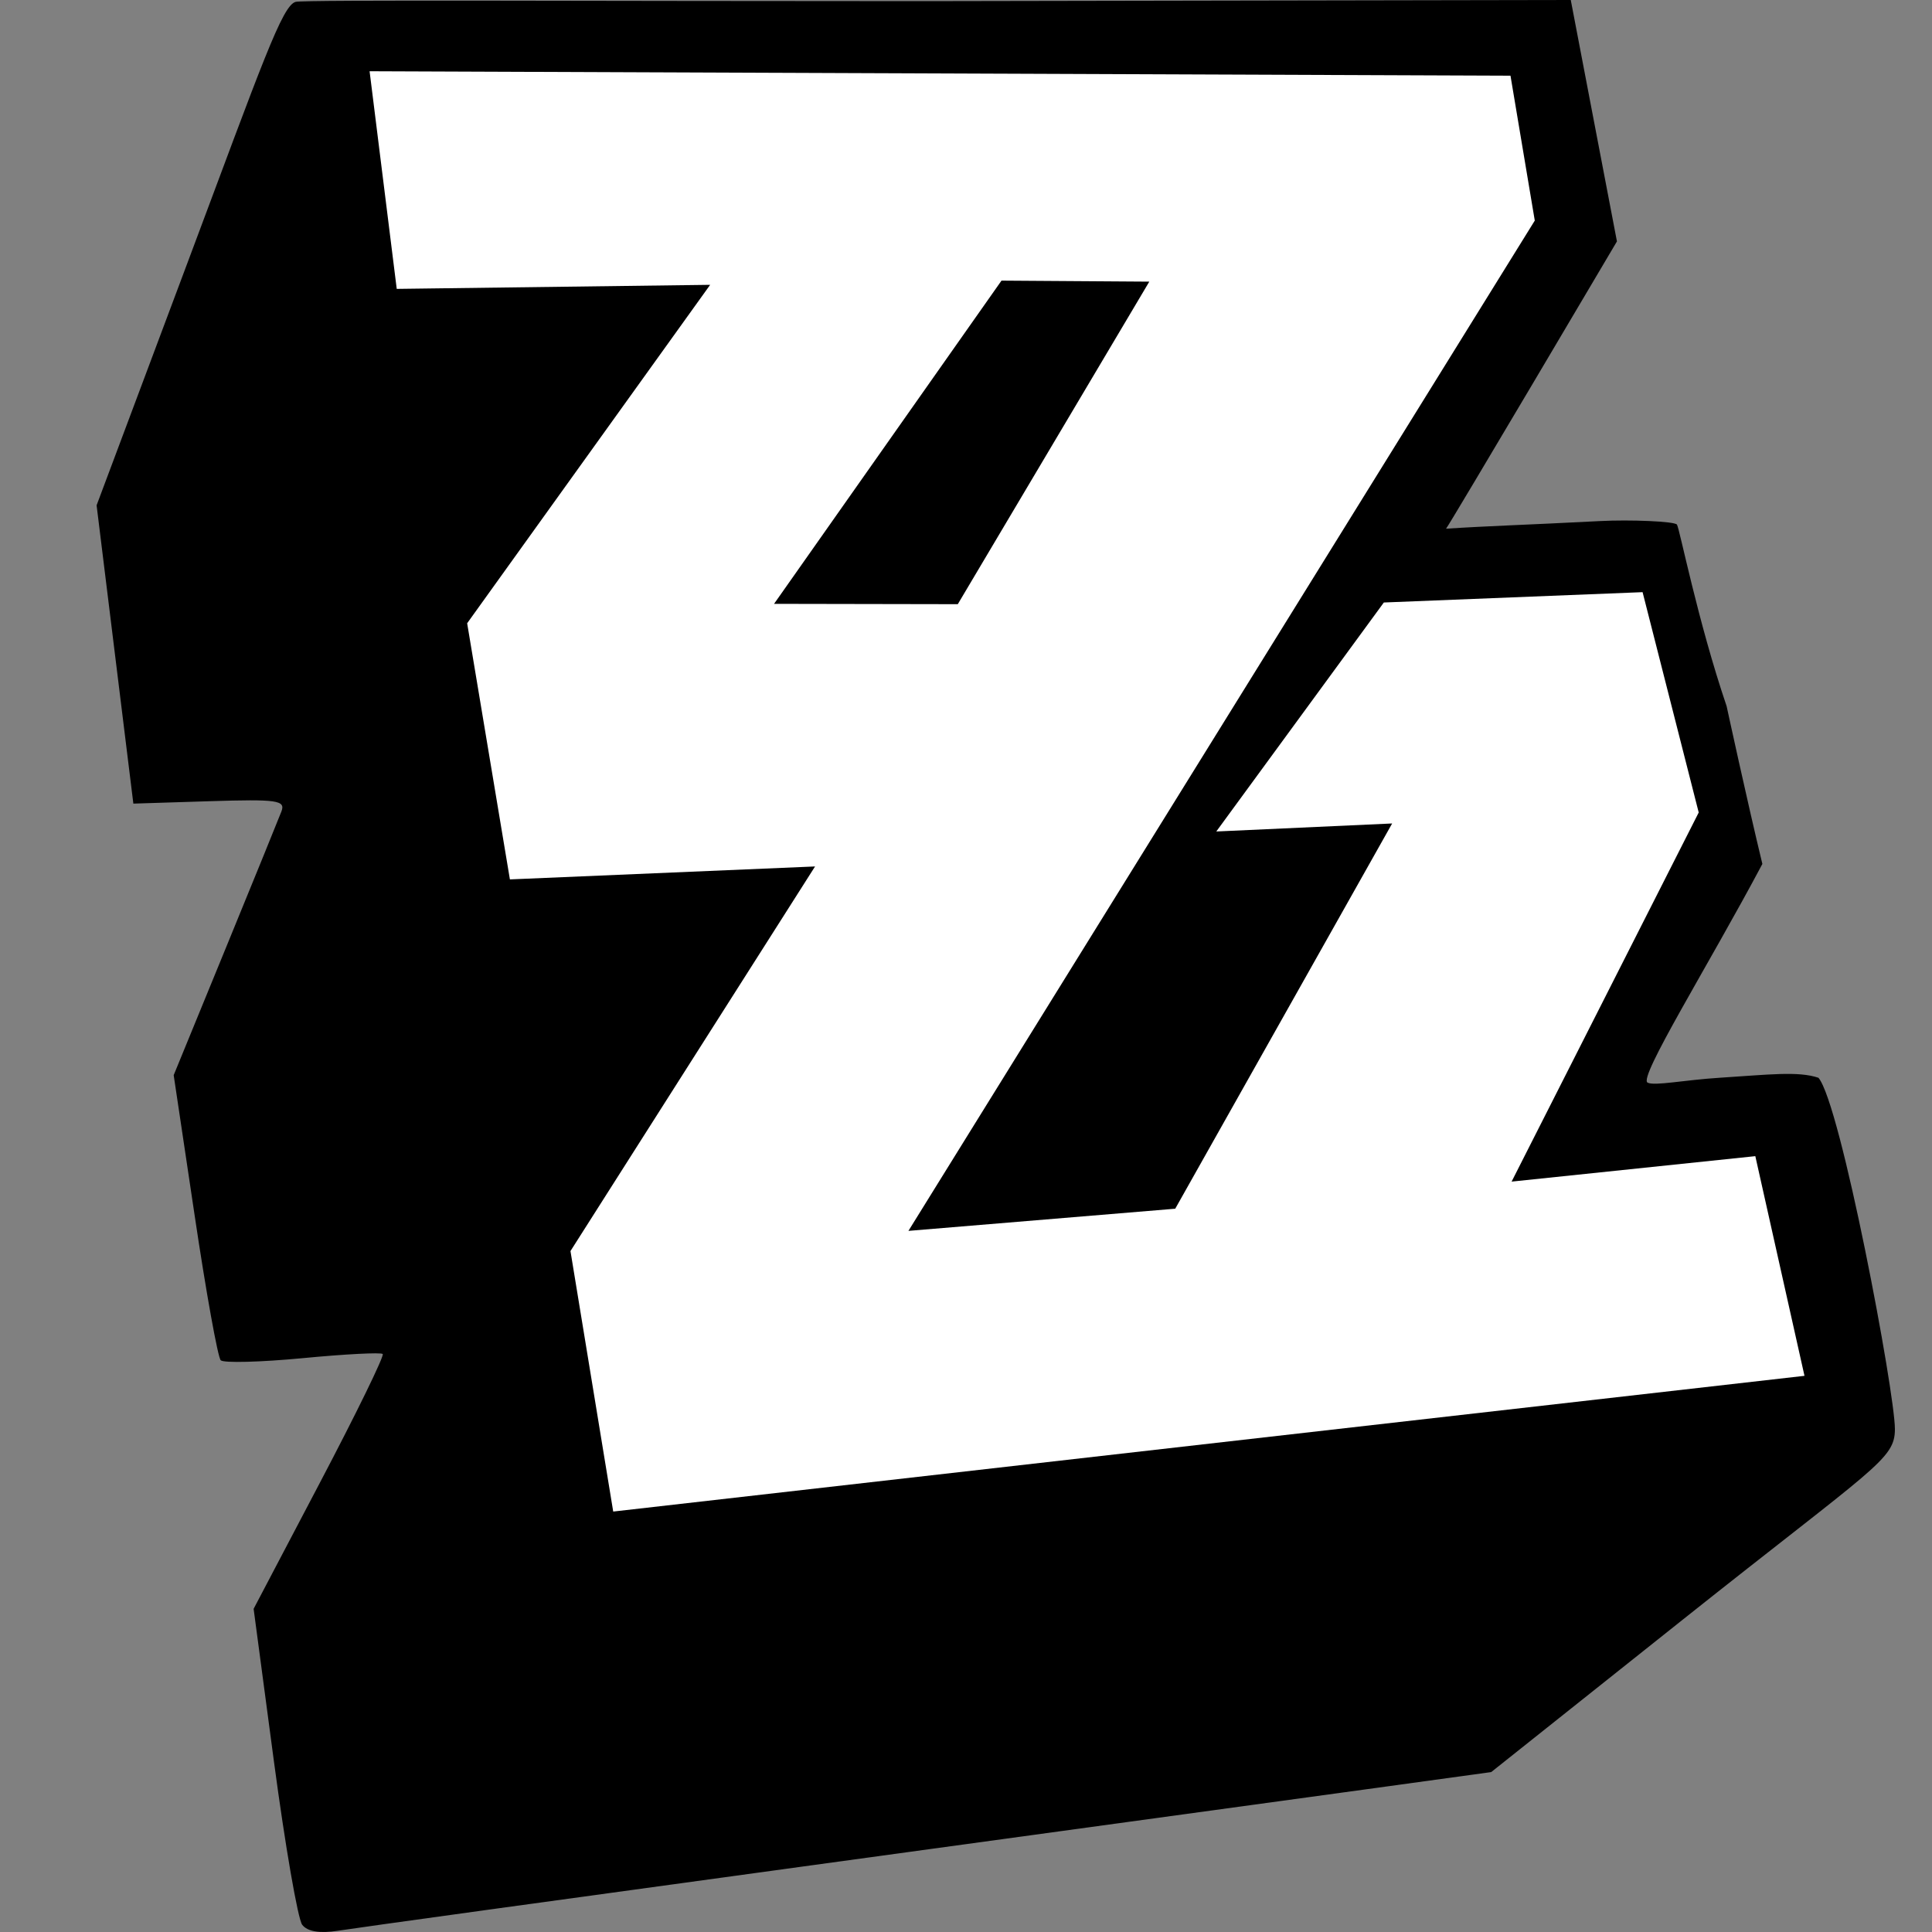
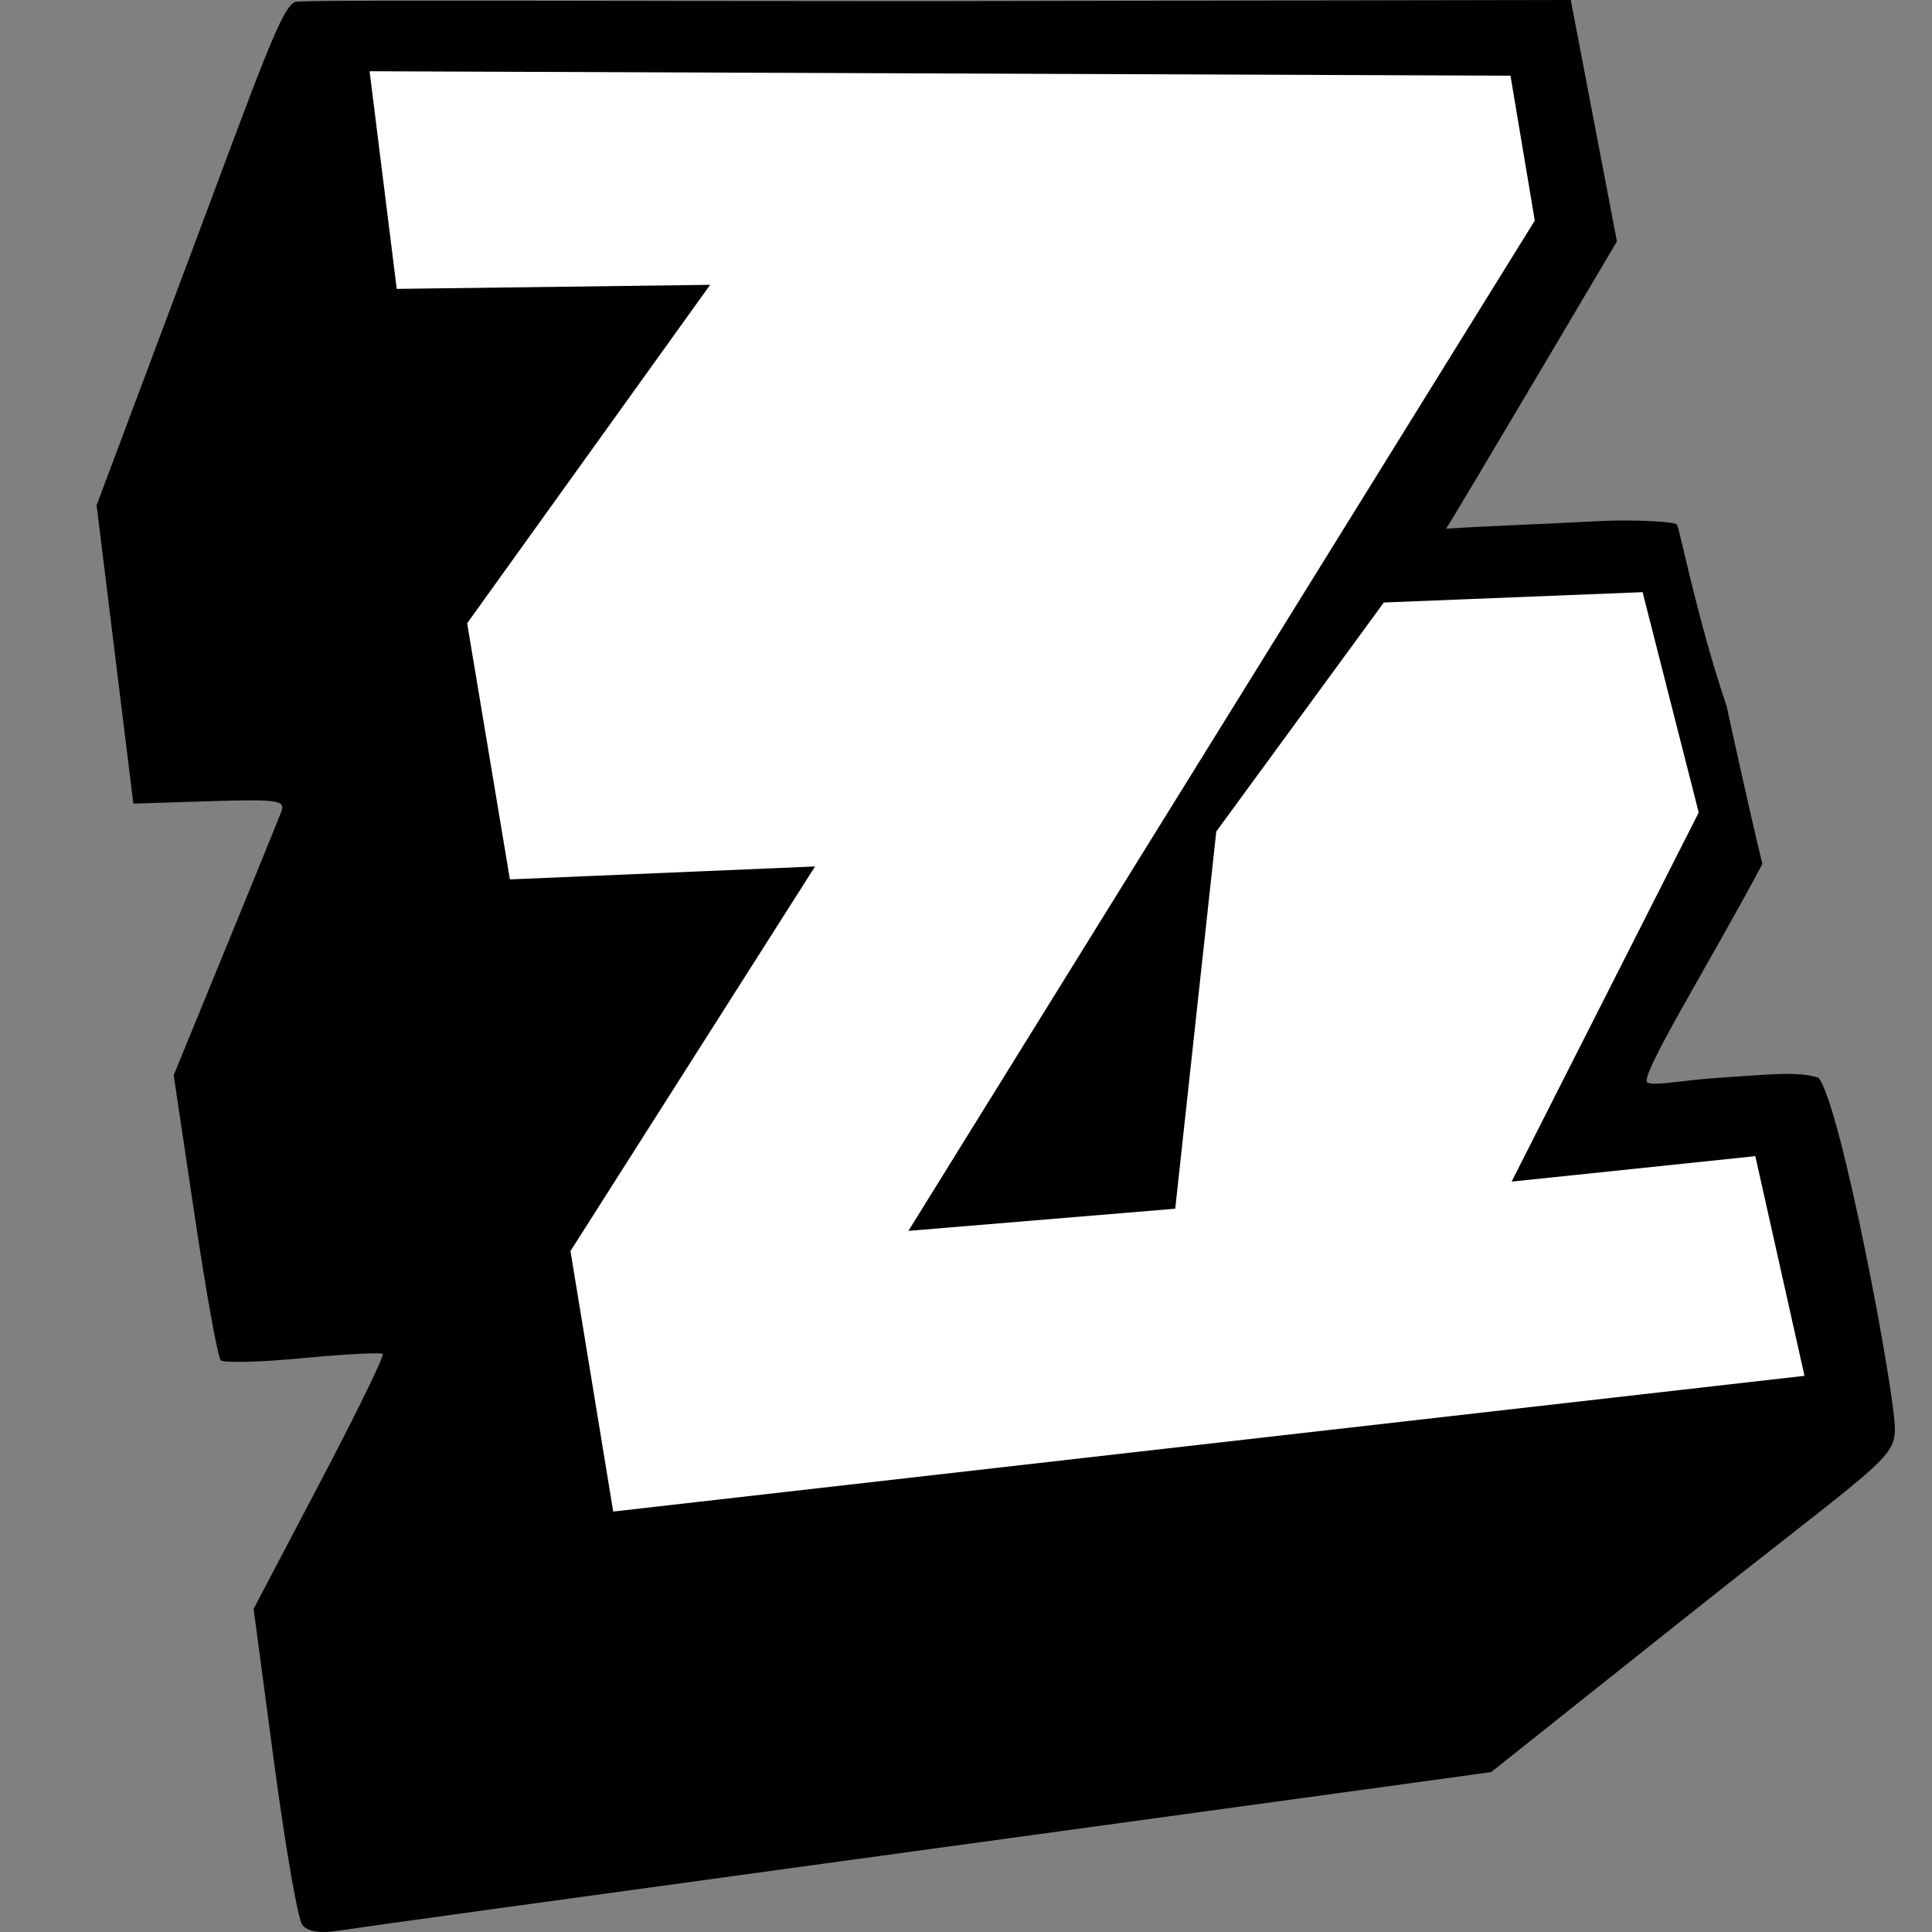
<svg xmlns="http://www.w3.org/2000/svg" width="40" height="40" viewBox="0 0 40 40" fill="none">
  <rect x="0" y="0" width="40" height="40" fill="#808080" stroke="none" />
  <path d="M6.257 39.851C6.167 39.734 5.904 38.214 5.672 36.473L5.251 33.309L6.62 30.704C7.373 29.272 7.96 28.07 7.924 28.033C7.888 27.997 7.143 28.035 6.269 28.119C5.394 28.202 4.63 28.222 4.57 28.163C4.51 28.105 4.266 26.752 4.029 25.158L3.596 22.26L4.662 19.66C5.248 18.23 5.772 16.943 5.827 16.799C5.914 16.569 5.74 16.544 4.343 16.588L2.761 16.638L2 10.462L3.885 5.432C5.435 1.293 5.844 0.106 6.123 0.038C6.309 -0.008 12.399 0.025 19.131 0.024L32.521 0L33.477 4.998C33.477 4.998 30.008 10.868 29.939 10.946C30.831 10.888 31.54 10.87 33.129 10.788C33.744 10.756 34.678 10.793 34.72 10.862C34.777 10.956 35.148 12.854 35.748 14.621C35.748 14.621 36.176 16.599 36.488 17.887C35.37 19.991 33.911 22.321 34.112 22.415C34.257 22.488 34.862 22.36 35.615 22.313C36.612 22.25 37.228 22.172 37.649 22.314C38.108 22.852 39.232 28.825 39.232 29.587C39.232 30.219 38.828 30.36 34.851 33.524L30.874 36.689L28.222 37.054C26.764 37.255 21.521 37.973 16.571 38.651C11.621 39.328 7.313 39.923 6.997 39.974C6.62 40.033 6.365 39.991 6.257 39.851Z" fill="black" />
-   <path d="M7.652 1.475L31.273 1.567L31.776 4.567L18.808 25.484L24.332 25.025L28.823 17.049L25.182 17.215L28.651 12.474L34.008 12.26L35.17 16.822L31.296 24.464L36.342 23.937L37.36 28.485L12.696 31.295L11.811 25.902L16.875 17.939L10.557 18.207L9.672 12.904L14.703 5.897L8.214 5.981L7.652 1.475Z" fill="white" />
-   <path d="M20.735 5.81L23.795 5.831L19.83 12.509L16.026 12.502L20.735 5.81Z" fill="black" />
+   <path d="M7.652 1.475L31.273 1.567L31.776 4.567L18.808 25.484L24.332 25.025L25.182 17.215L28.651 12.474L34.008 12.26L35.17 16.822L31.296 24.464L36.342 23.937L37.36 28.485L12.696 31.295L11.811 25.902L16.875 17.939L10.557 18.207L9.672 12.904L14.703 5.897L8.214 5.981L7.652 1.475Z" fill="white" />
</svg>